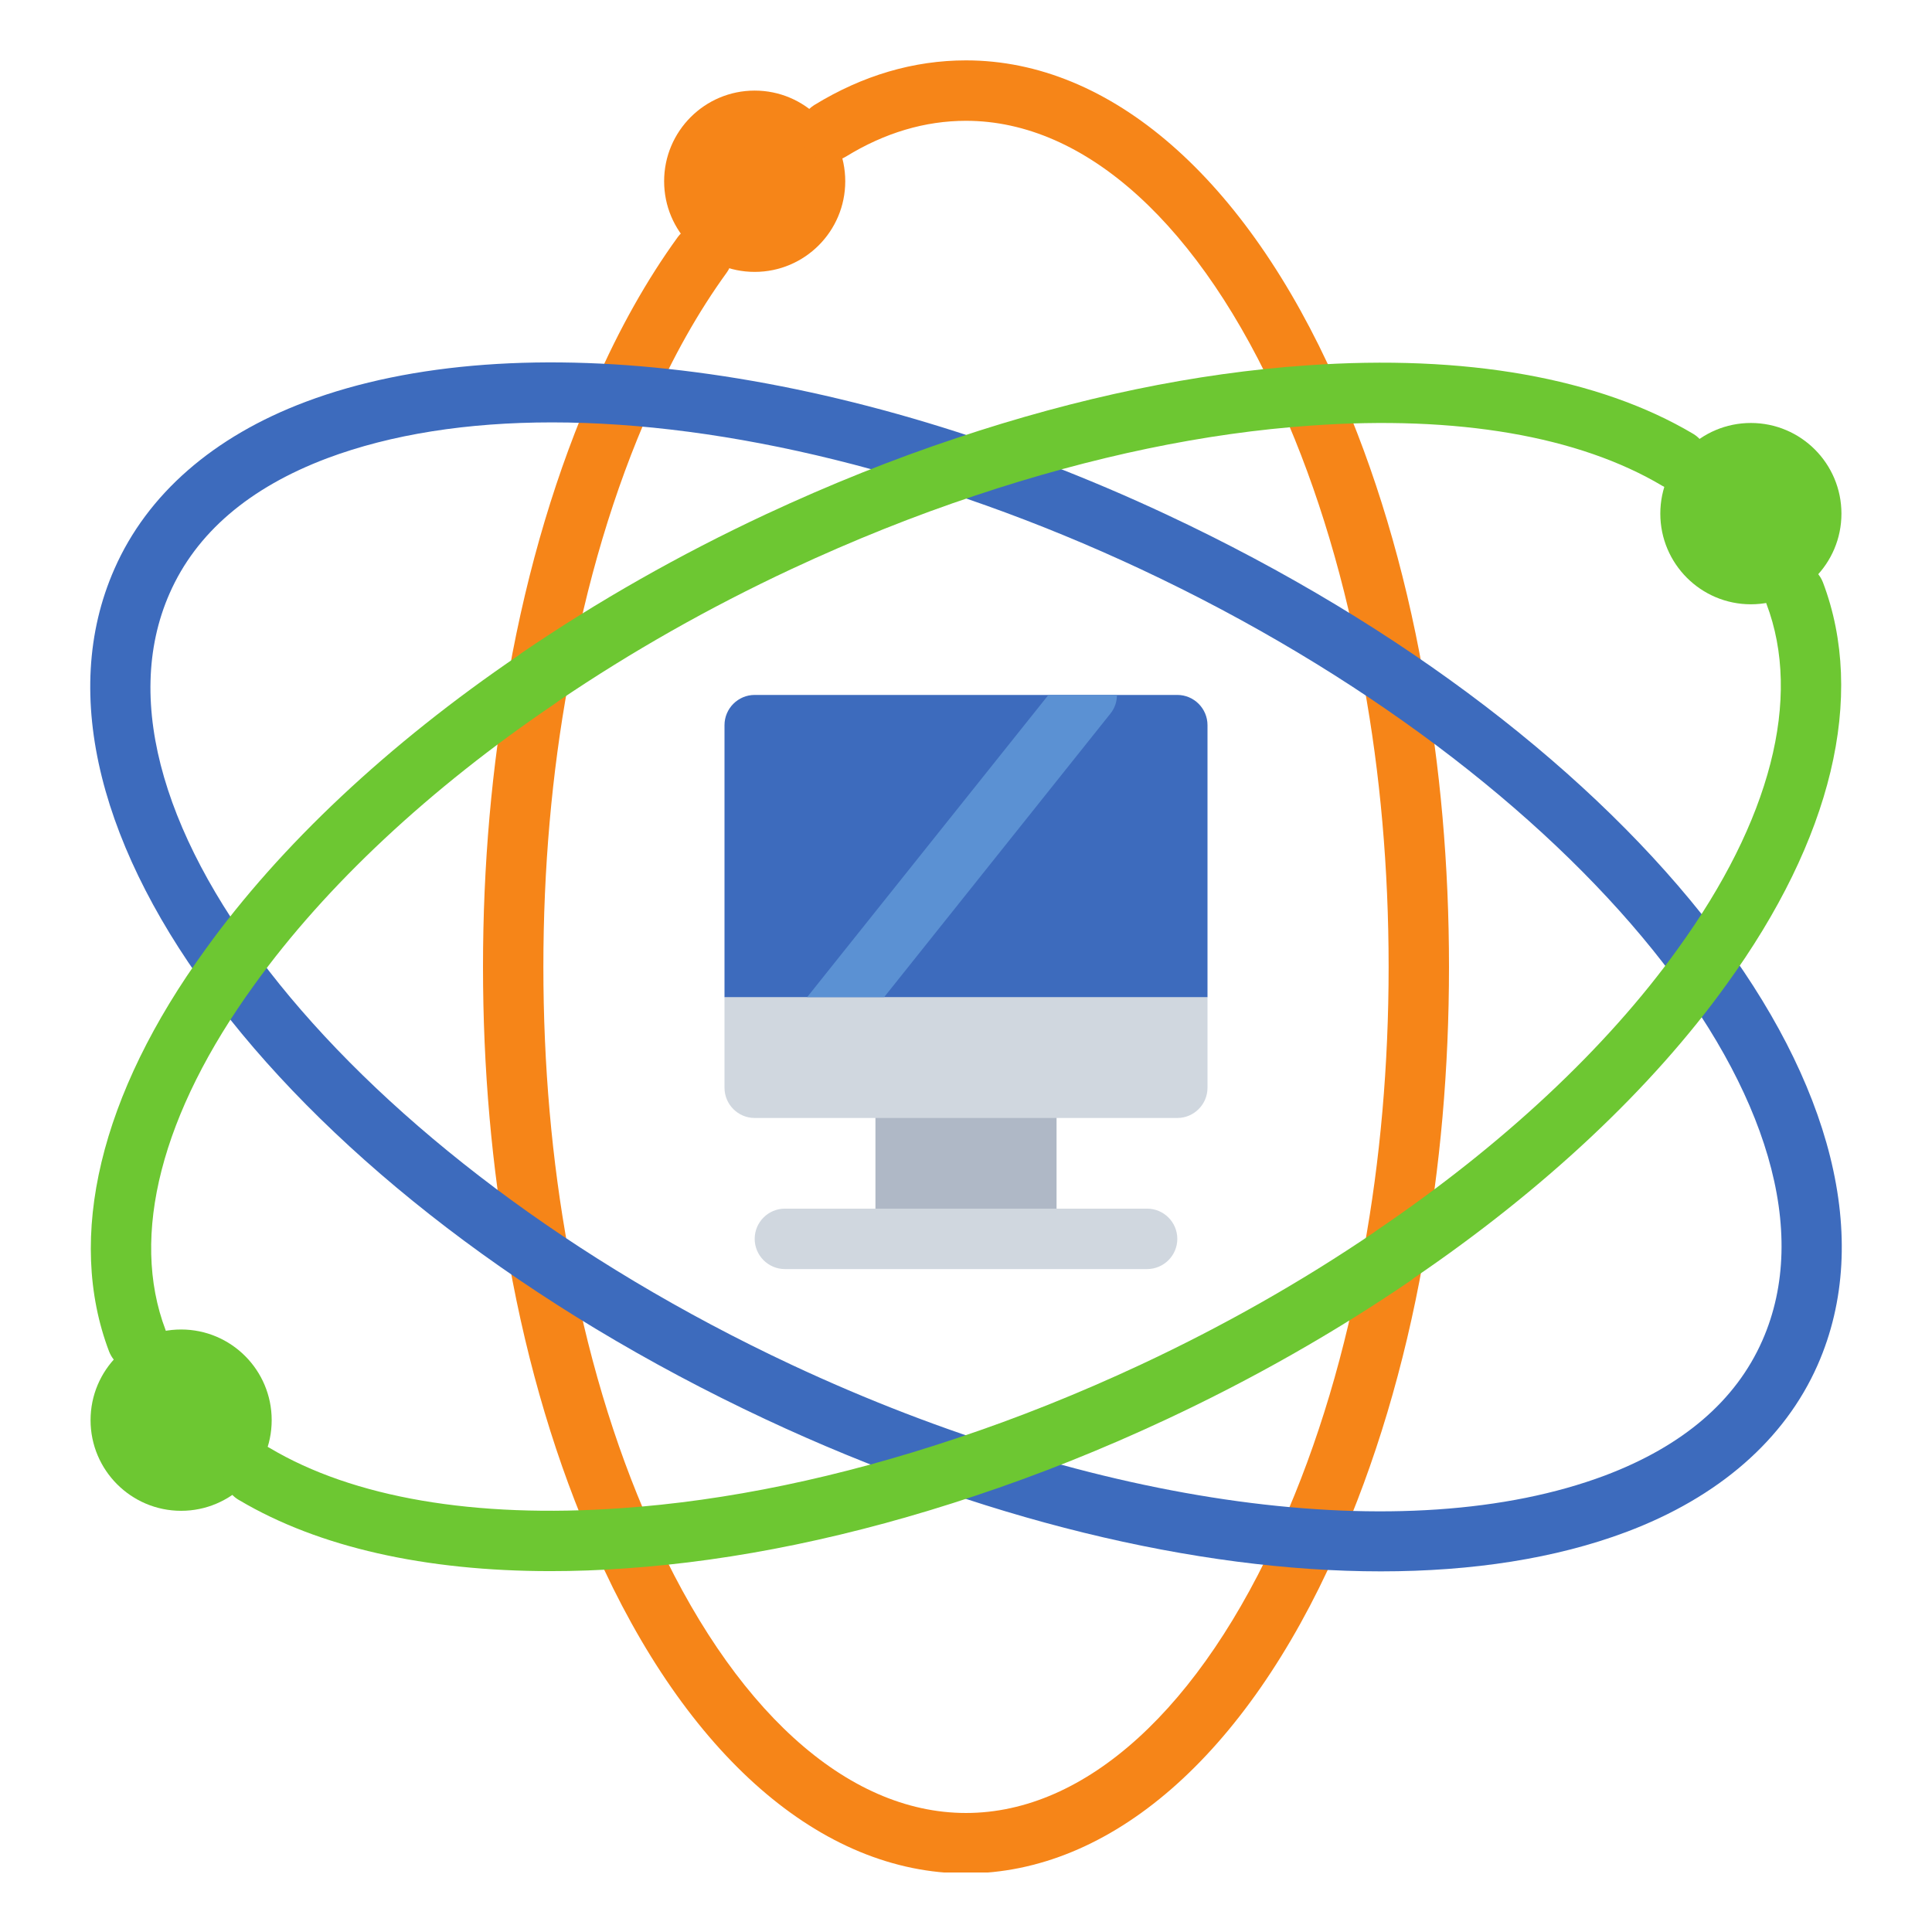
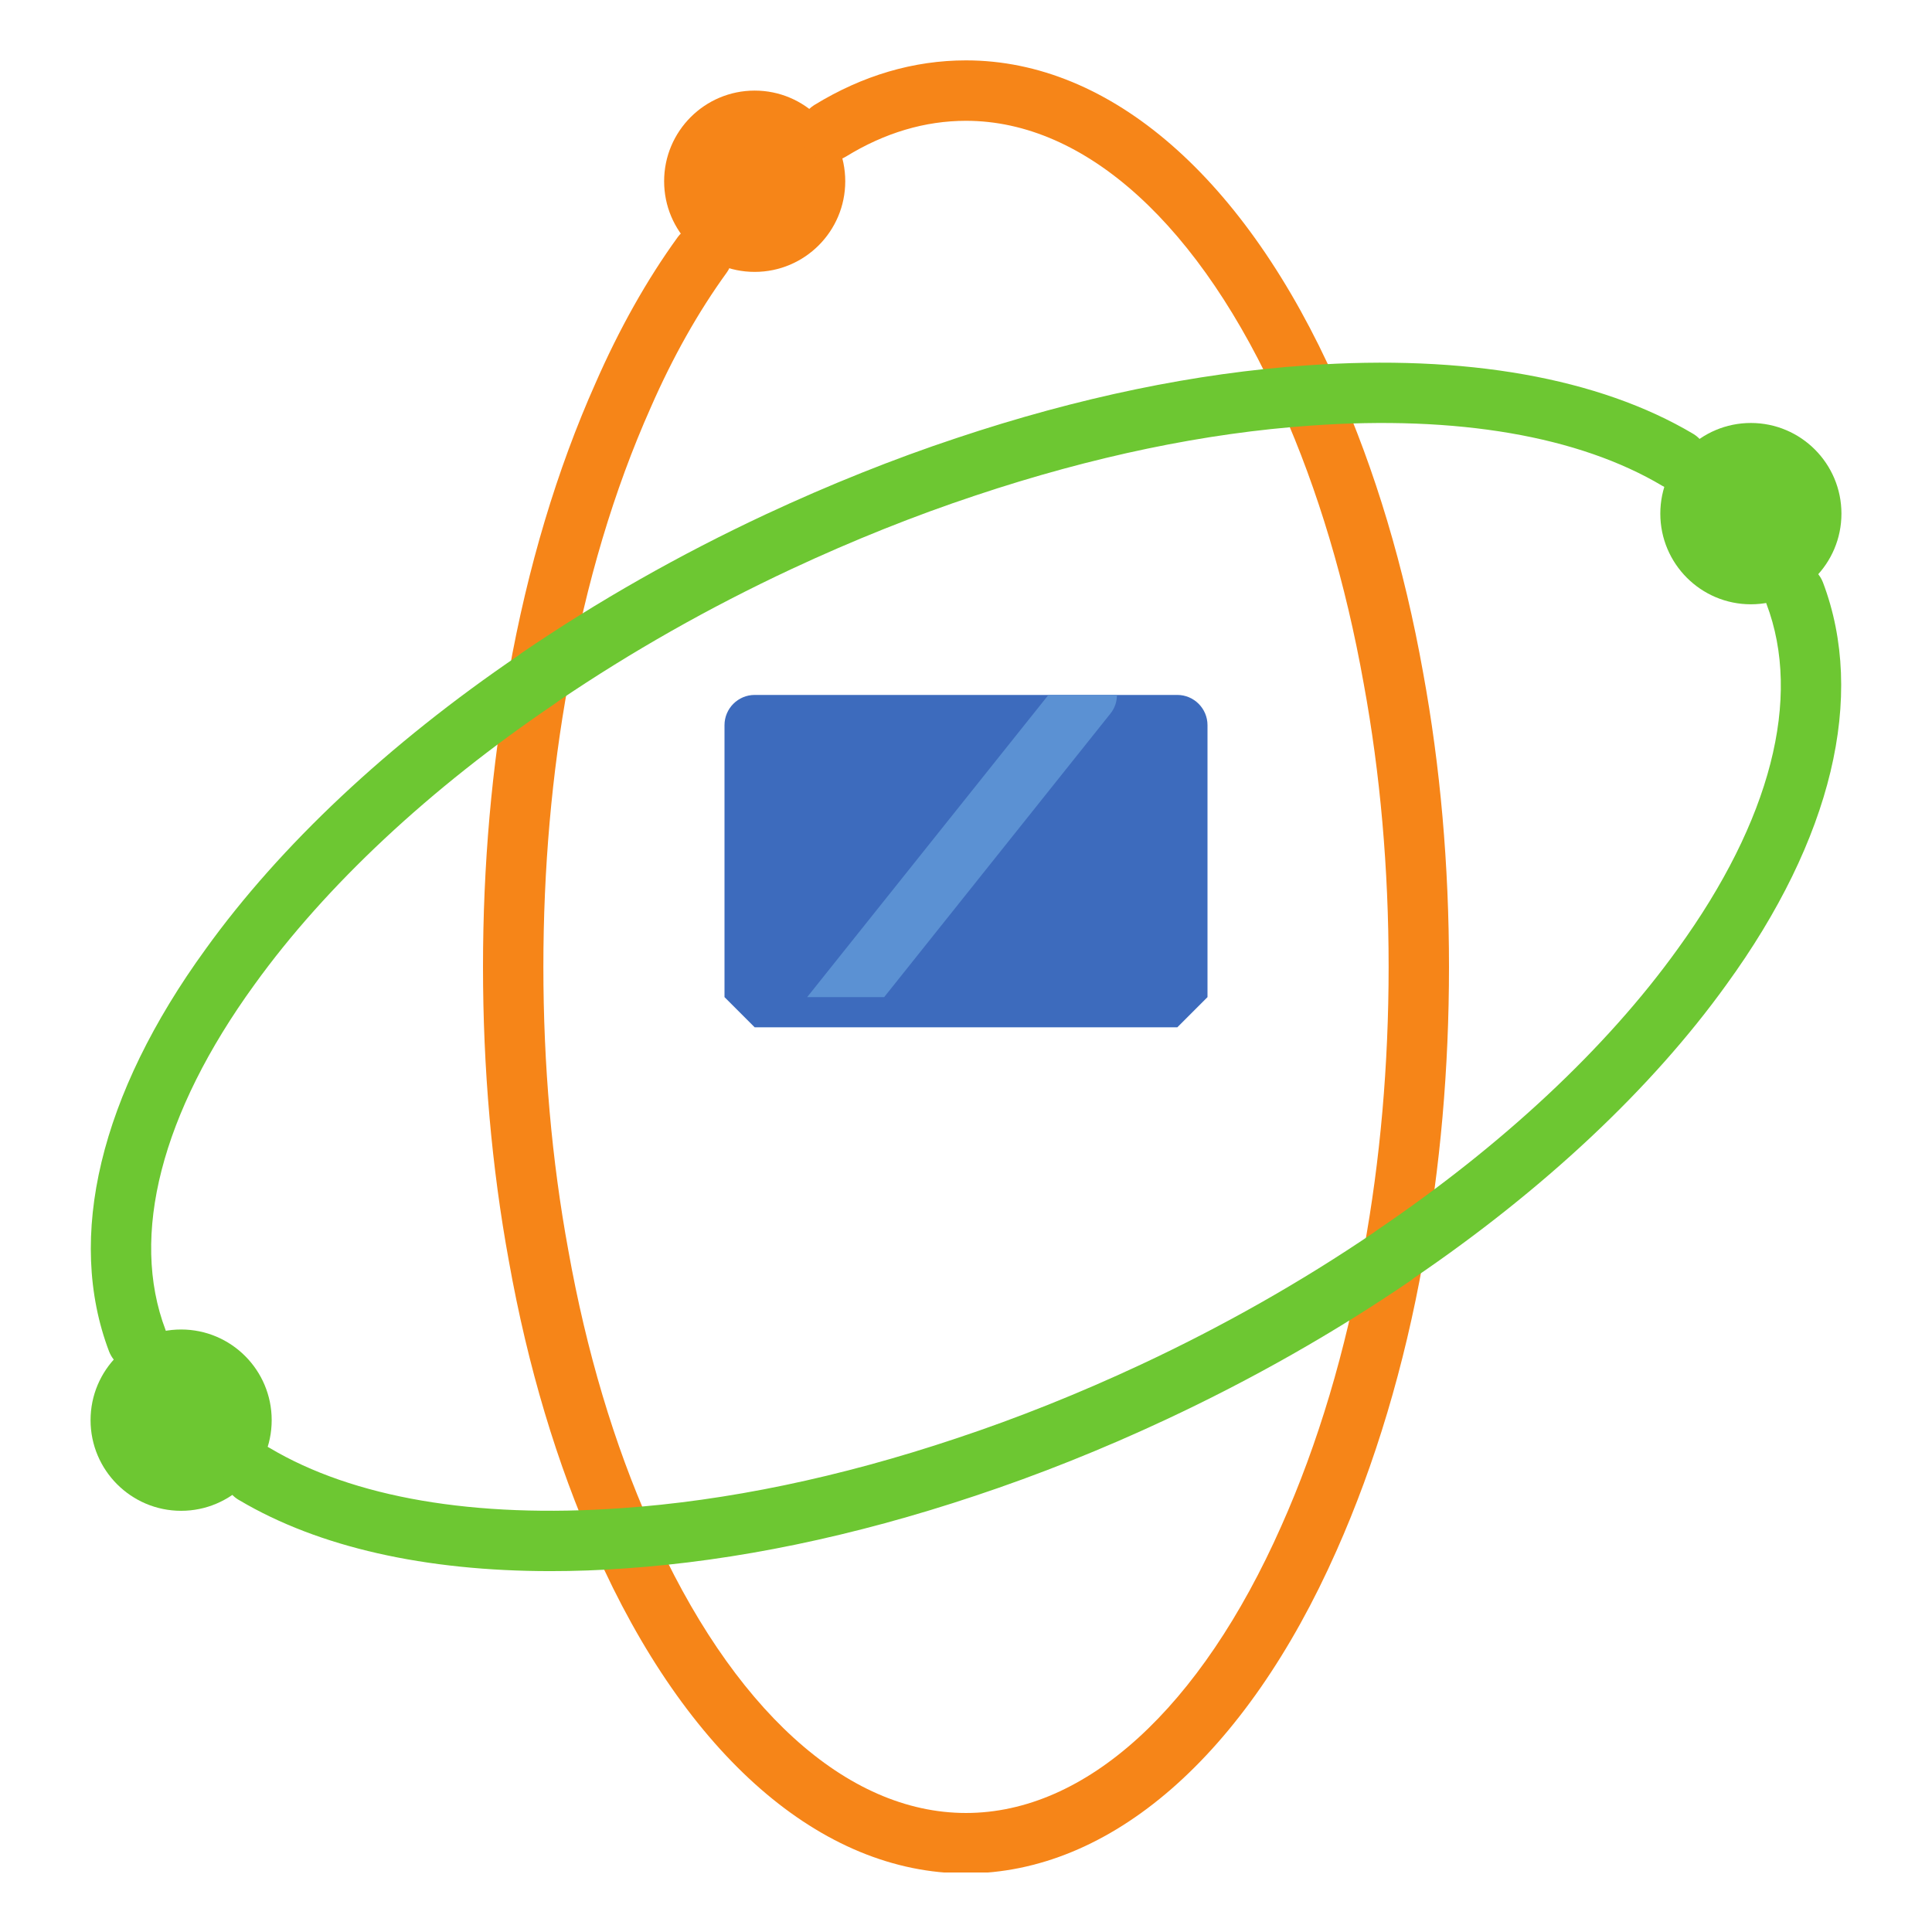
<svg xmlns="http://www.w3.org/2000/svg" width="810pt" height="810pt" viewBox="0 0 810 810" version="1.2">
  <defs>
    <clipPath id="clip1">
      <path d="M 202 25.312 L 608 25.312 L 608 785.062 L 202 785.062 Z M 202 25.312 " />
    </clipPath>
  </defs>
  <g id="surface1">
    <path style=" stroke:none;fill-rule:nonzero;fill:rgb(23.92%,41.959%,74.12%);fill-opacity:1;" d="M 506.25 304.023 L 506.25 418.043 L 493.594 430.711 L 316.406 430.711 L 303.75 418.043 L 303.75 304.023 C 303.75 297.047 309.434 291.355 316.406 291.355 L 493.594 291.355 C 500.566 291.355 506.25 297.047 506.25 304.023 " />
-     <path style=" stroke:none;fill-rule:nonzero;fill:rgb(68.629%,72.159%,77.649%);fill-opacity:1;" d="M 442.969 519.395 L 367.031 519.395 L 367.031 456.051 L 442.969 456.051 L 442.969 519.395 " />
    <path style=" stroke:none;fill-rule:nonzero;fill:rgb(42.749%,78.04%,19.609%);fill-opacity:1;" d="M 113.906 595.406 C 113.906 616.391 96.898 633.414 75.938 633.414 C 54.977 633.414 37.969 616.391 37.969 595.406 C 37.969 574.422 54.977 557.398 75.938 557.398 C 96.898 557.398 113.906 574.422 113.906 595.406 " />
    <path style=" stroke:none;fill-rule:nonzero;fill:rgb(42.749%,78.04%,19.609%);fill-opacity:1;" d="M 772.031 215.344 C 772.031 236.328 755.023 253.352 734.062 253.352 C 713.102 253.352 696.094 236.328 696.094 215.344 C 696.094 194.359 713.102 177.336 734.062 177.336 C 755.023 177.336 772.031 194.359 772.031 215.344 " />
    <path style=" stroke:none;fill-rule:nonzero;fill:rgb(96.469%,52.159%,9.409%);fill-opacity:1;" d="M 354.375 75.988 C 354.375 96.969 337.367 113.992 316.406 113.992 C 295.445 113.992 278.438 96.969 278.438 75.988 C 278.438 55.004 295.445 37.98 316.406 37.98 C 337.367 37.98 354.375 55.004 354.375 75.988 " />
-     <path style=" stroke:none;fill-rule:nonzero;fill:rgb(81.569%,84.309%,87.45%);fill-opacity:1;" d="M 506.25 418.043 L 506.25 456.051 C 506.25 463.027 500.566 468.719 493.594 468.719 L 316.406 468.719 C 309.434 468.719 303.75 463.027 303.75 456.051 L 303.75 418.043 L 506.25 418.043 " />
    <path style=" stroke:none;fill-rule:nonzero;fill:rgb(35.689%,56.859%,82.75%);fill-opacity:1;" d="M 468.281 291.355 C 468.281 294.129 467.391 296.949 465.512 299.227 L 370.691 418.043 L 338.406 418.043 L 439.559 291.355 L 468.281 291.355 " />
-     <path style=" stroke:none;fill-rule:nonzero;fill:rgb(81.569%,84.309%,87.45%);fill-opacity:1;" d="M 480.938 532.062 L 329.062 532.062 C 322.09 532.062 316.406 526.371 316.406 519.395 C 316.406 512.418 322.09 506.727 329.062 506.727 L 480.938 506.727 C 487.91 506.727 493.594 512.418 493.594 519.395 C 493.594 526.371 487.91 532.062 480.938 532.062 " />
    <g clip-path="url(#clip1)" clip-rule="nonzero">
      <path style=" stroke:none;fill-rule:nonzero;fill:rgb(96.469%,52.159%,9.409%);fill-opacity:1;" d="M 405 785.438 C 344.387 785.438 287.73 736.098 249.664 650.09 C 233.496 613.816 221.238 572.938 213.328 528.598 C 206.16 489.504 202.5 448.031 202.5 405.375 C 202.5 362.719 206.16 321.246 213.328 282.102 C 221.238 237.812 233.496 196.934 249.664 160.66 C 259.602 137.945 271.172 117.309 284.121 99.445 C 288.227 93.805 296.188 92.516 301.82 96.625 C 307.457 100.781 308.742 108.699 304.641 114.34 C 292.773 130.719 282.047 149.723 272.801 170.902 C 257.426 205.398 245.809 244.293 238.242 286.605 C 231.324 324.316 227.812 364.25 227.812 405.375 C 227.812 446.5 231.324 486.434 238.242 524.047 C 245.809 566.457 257.426 605.352 272.754 639.797 C 306.668 716.254 354.82 760.102 405 760.102 C 455.18 760.102 503.332 716.254 537.199 639.797 C 552.574 605.352 564.191 566.457 571.758 524.145 C 578.676 486.434 582.188 446.5 582.188 405.375 C 582.188 364.25 578.676 324.316 571.758 286.703 C 564.191 244.293 552.574 205.398 537.246 170.953 C 503.332 94.496 455.18 50.648 405 50.648 C 387.797 50.648 370.84 55.699 354.672 65.645 C 348.691 69.309 340.879 67.426 337.27 61.438 C 333.609 55.5 335.488 47.68 341.422 44.02 C 361.691 31.598 383.098 25.312 405 25.312 C 465.613 25.312 522.27 74.652 560.336 160.66 C 576.504 196.934 588.762 237.812 596.672 282.152 C 603.84 321.246 607.5 362.719 607.5 405.375 C 607.5 448.031 603.84 489.504 596.672 528.648 C 588.762 572.938 576.504 613.816 560.336 650.141 C 522.27 736.098 465.613 785.438 405 785.438 " />
    </g>
-     <path style=" stroke:none;fill-rule:nonzero;fill:rgb(23.92%,41.959%,74.12%);fill-opacity:1;" d="M 231.422 177.09 C 196.074 177.09 164.086 182.039 137.141 192.133 C 104.465 204.457 82.266 223.461 71.141 248.699 C 30.504 340.695 147.426 485.742 331.781 572.148 C 459.383 631.879 590.098 649.645 672.859 618.617 C 705.535 606.293 727.734 587.289 738.859 562.051 C 779.496 470.055 662.574 325.008 478.219 238.602 C 392.145 198.32 304.641 177.09 231.422 177.09 Z M 578.926 658.801 C 501.652 658.801 410.289 636.875 321.004 595.059 C 120.977 501.379 1.039 344.703 48.004 238.453 C 61.75 207.227 89.484 182.98 128.242 168.43 C 217.133 135.027 355.363 153.137 488.996 215.691 C 689.023 309.371 808.914 465.996 762.043 572.297 C 748.25 603.57 720.516 627.77 681.758 642.32 C 652.242 653.406 617.34 658.801 578.926 658.801 " />
    <path style=" stroke:none;fill-rule:nonzero;fill:rgb(42.749%,78.04%,19.609%);fill-opacity:1;" d="M 57.598 574.77 C 52.453 574.77 47.707 571.652 45.73 566.605 C 27.586 518.801 41.926 458.871 86.223 397.902 C 117.465 354.453 162.801 311.895 217.383 274.777 C 217.824 274.434 218.223 274.086 218.668 273.789 C 250.605 252.016 285.062 232.465 321.055 215.641 C 347.699 203.219 374.594 192.43 400.996 183.672 C 452.066 166.598 501.504 156.355 547.926 153.188 C 614.371 148.488 670.387 158.434 709.887 181.891 C 715.918 185.504 717.895 193.273 714.336 199.262 C 710.727 205.297 702.965 207.277 696.984 203.715 C 661.883 182.832 611.012 174.07 549.656 178.426 C 505.359 181.496 458.047 191.344 409.004 207.723 C 383.496 216.184 357.539 226.578 331.781 238.602 C 297.473 254.637 264.645 273.242 234.191 293.879 C 233.746 294.227 233.301 294.574 232.855 294.871 C 180.152 330.551 136.551 371.328 106.688 412.797 C 67.633 466.641 54.383 518.059 69.41 557.598 C 71.883 564.129 68.621 571.453 62.094 573.93 C 60.613 574.473 59.078 574.77 57.598 574.77 " />
    <path style=" stroke:none;fill-rule:nonzero;fill:rgb(42.749%,78.04%,19.609%);fill-opacity:1;" d="M 230.777 658.699 C 178.227 658.699 133.633 648.656 100.559 629.105 C 96.555 626.98 93.836 622.773 93.836 617.973 C 93.836 610.945 99.422 605.305 106.441 605.305 L 106.539 605.305 C 108.863 605.305 111.09 605.898 113.016 607.035 C 148.066 627.918 198.988 636.629 260.344 632.324 C 304.641 629.254 351.953 619.457 400.996 603.027 C 426.504 594.566 452.461 584.172 478.219 572.148 C 512.527 556.113 545.406 537.508 575.859 516.82 C 576.254 516.523 576.699 516.176 577.145 515.879 C 629.848 480.199 673.5 439.422 703.312 397.953 C 742.367 344.109 755.617 292.691 740.59 253.152 C 738.117 246.621 741.379 239.297 747.906 236.82 C 754.48 234.348 761.746 237.613 764.27 244.145 C 782.414 291.949 768.074 351.879 723.777 412.848 C 692.535 456.297 647.199 498.855 592.57 535.973 C 592.176 536.367 591.777 536.664 591.332 536.961 C 559.395 558.738 524.938 578.285 488.945 595.109 C 462.301 607.582 435.355 618.32 409.004 627.078 C 357.934 644.152 308.496 654.395 262.074 657.562 C 251.344 658.355 240.914 658.699 230.777 658.699 " />
  </g>
</svg>